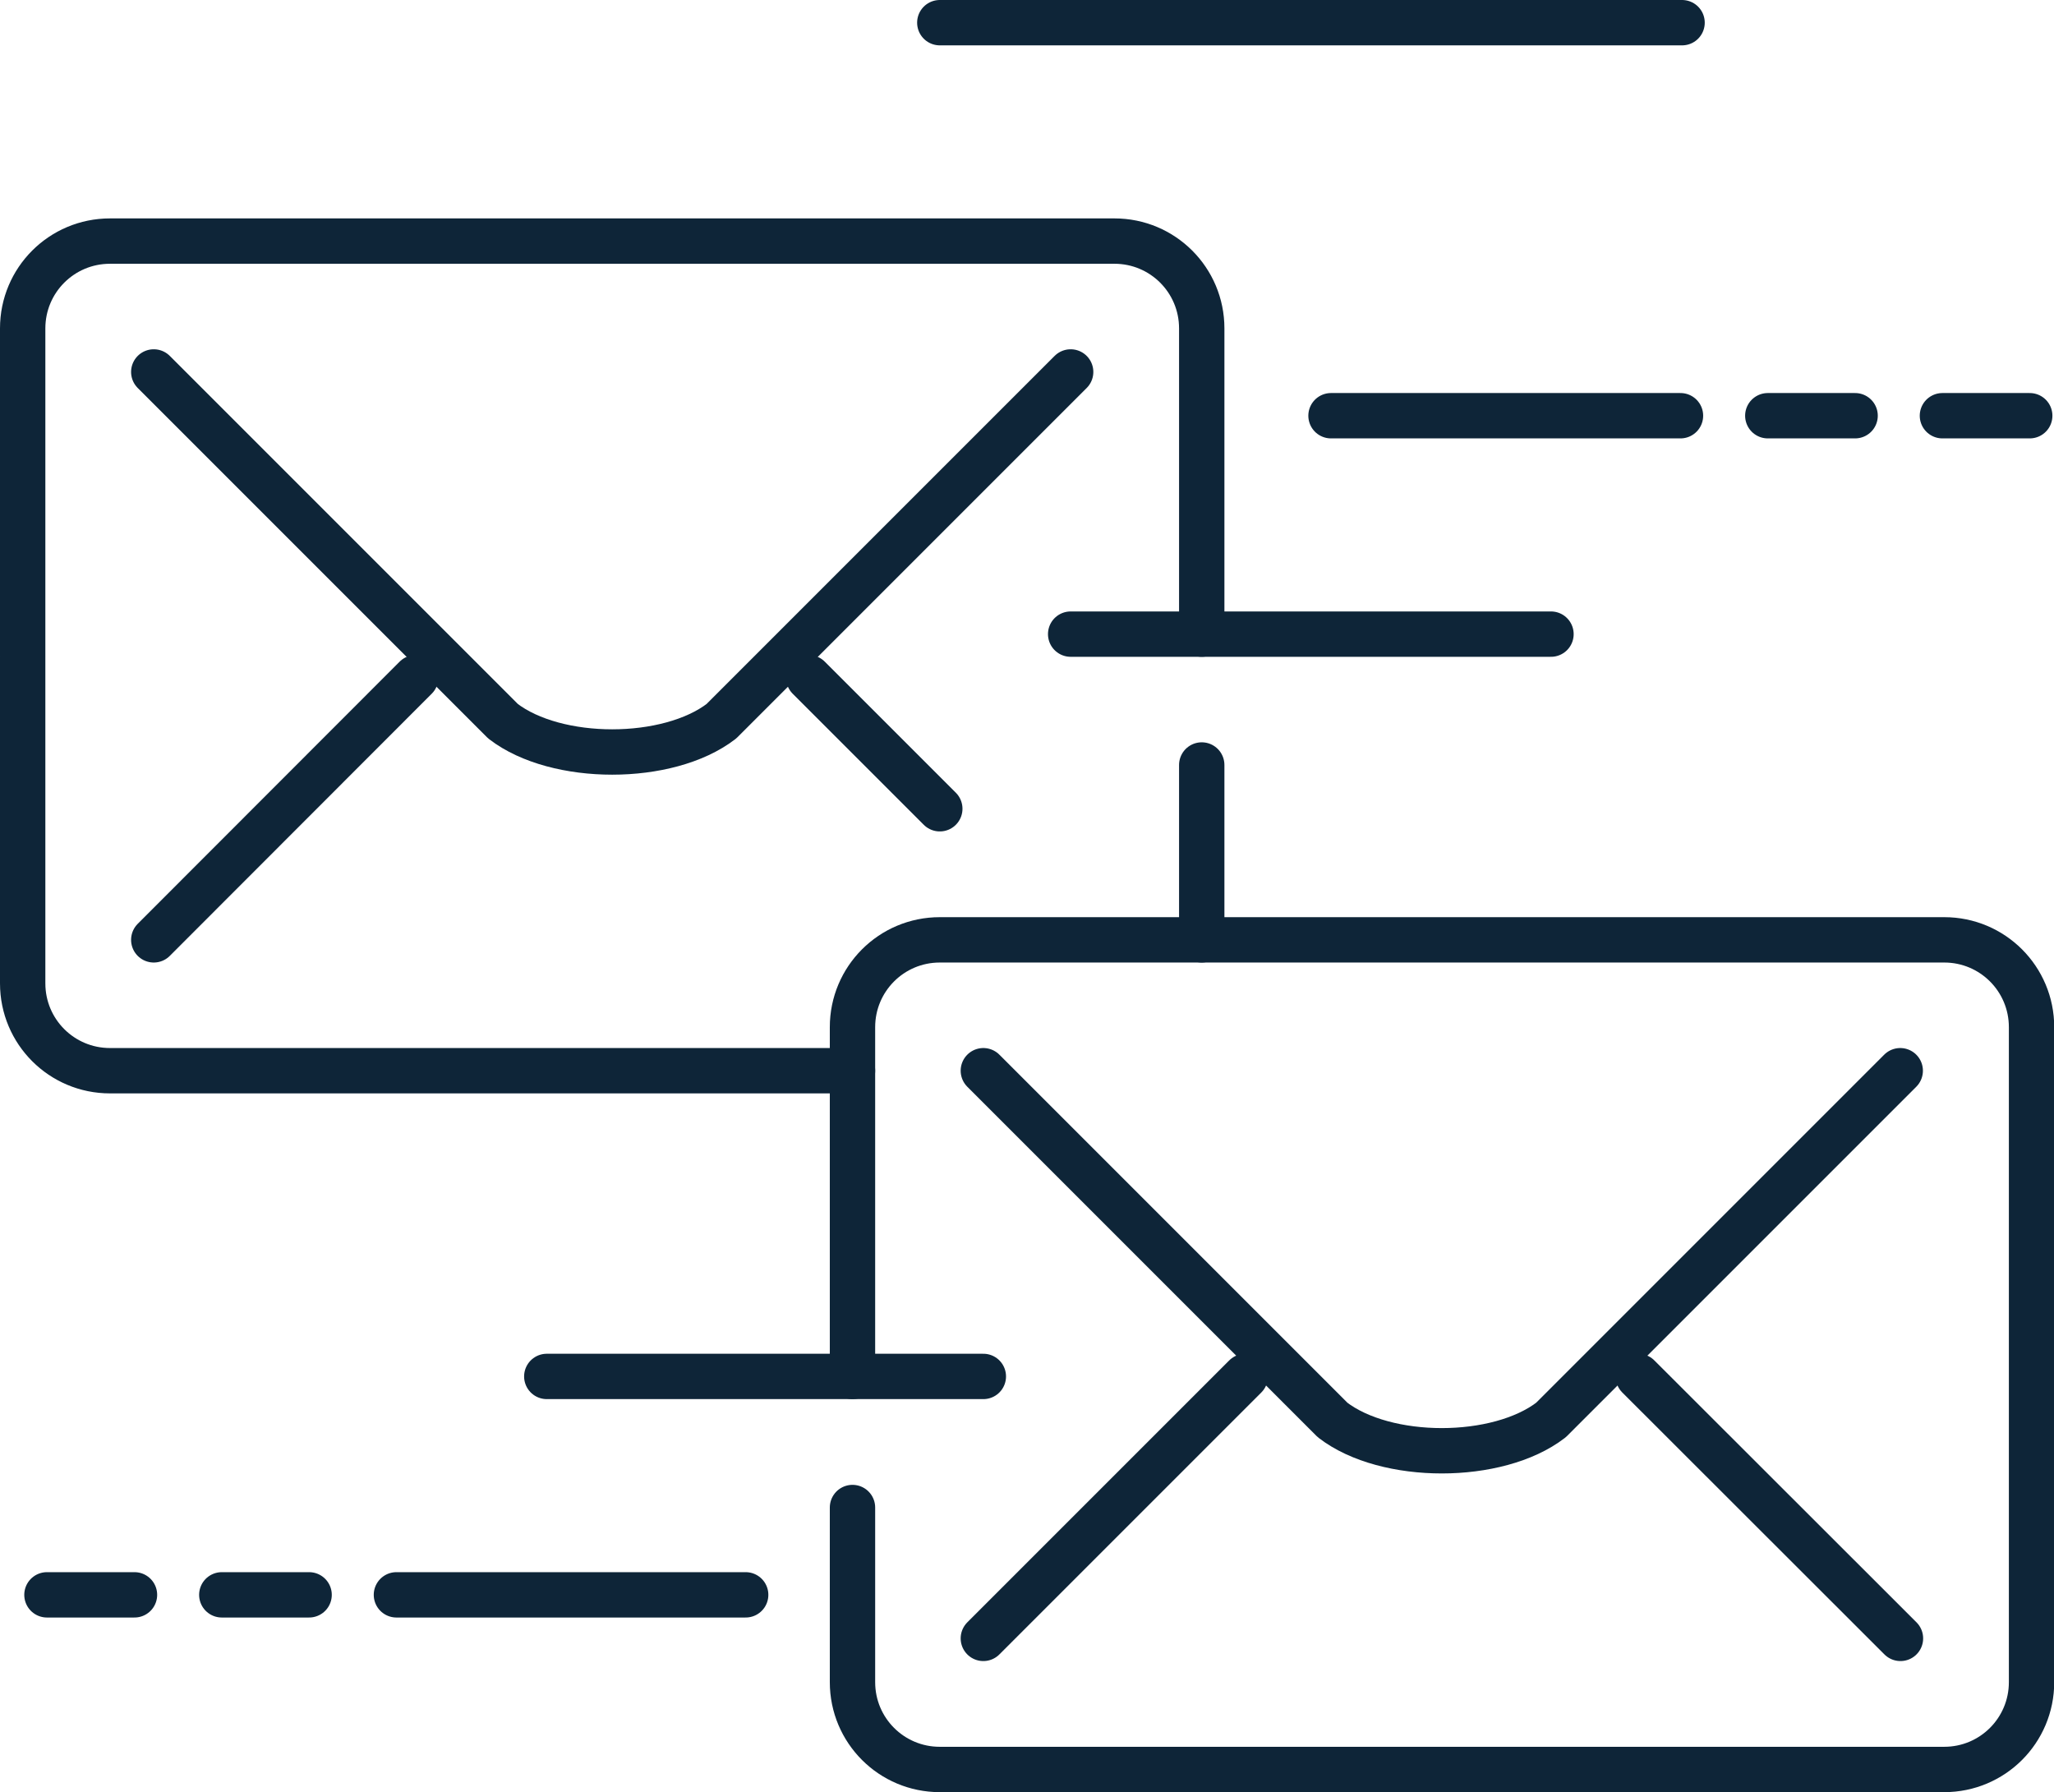
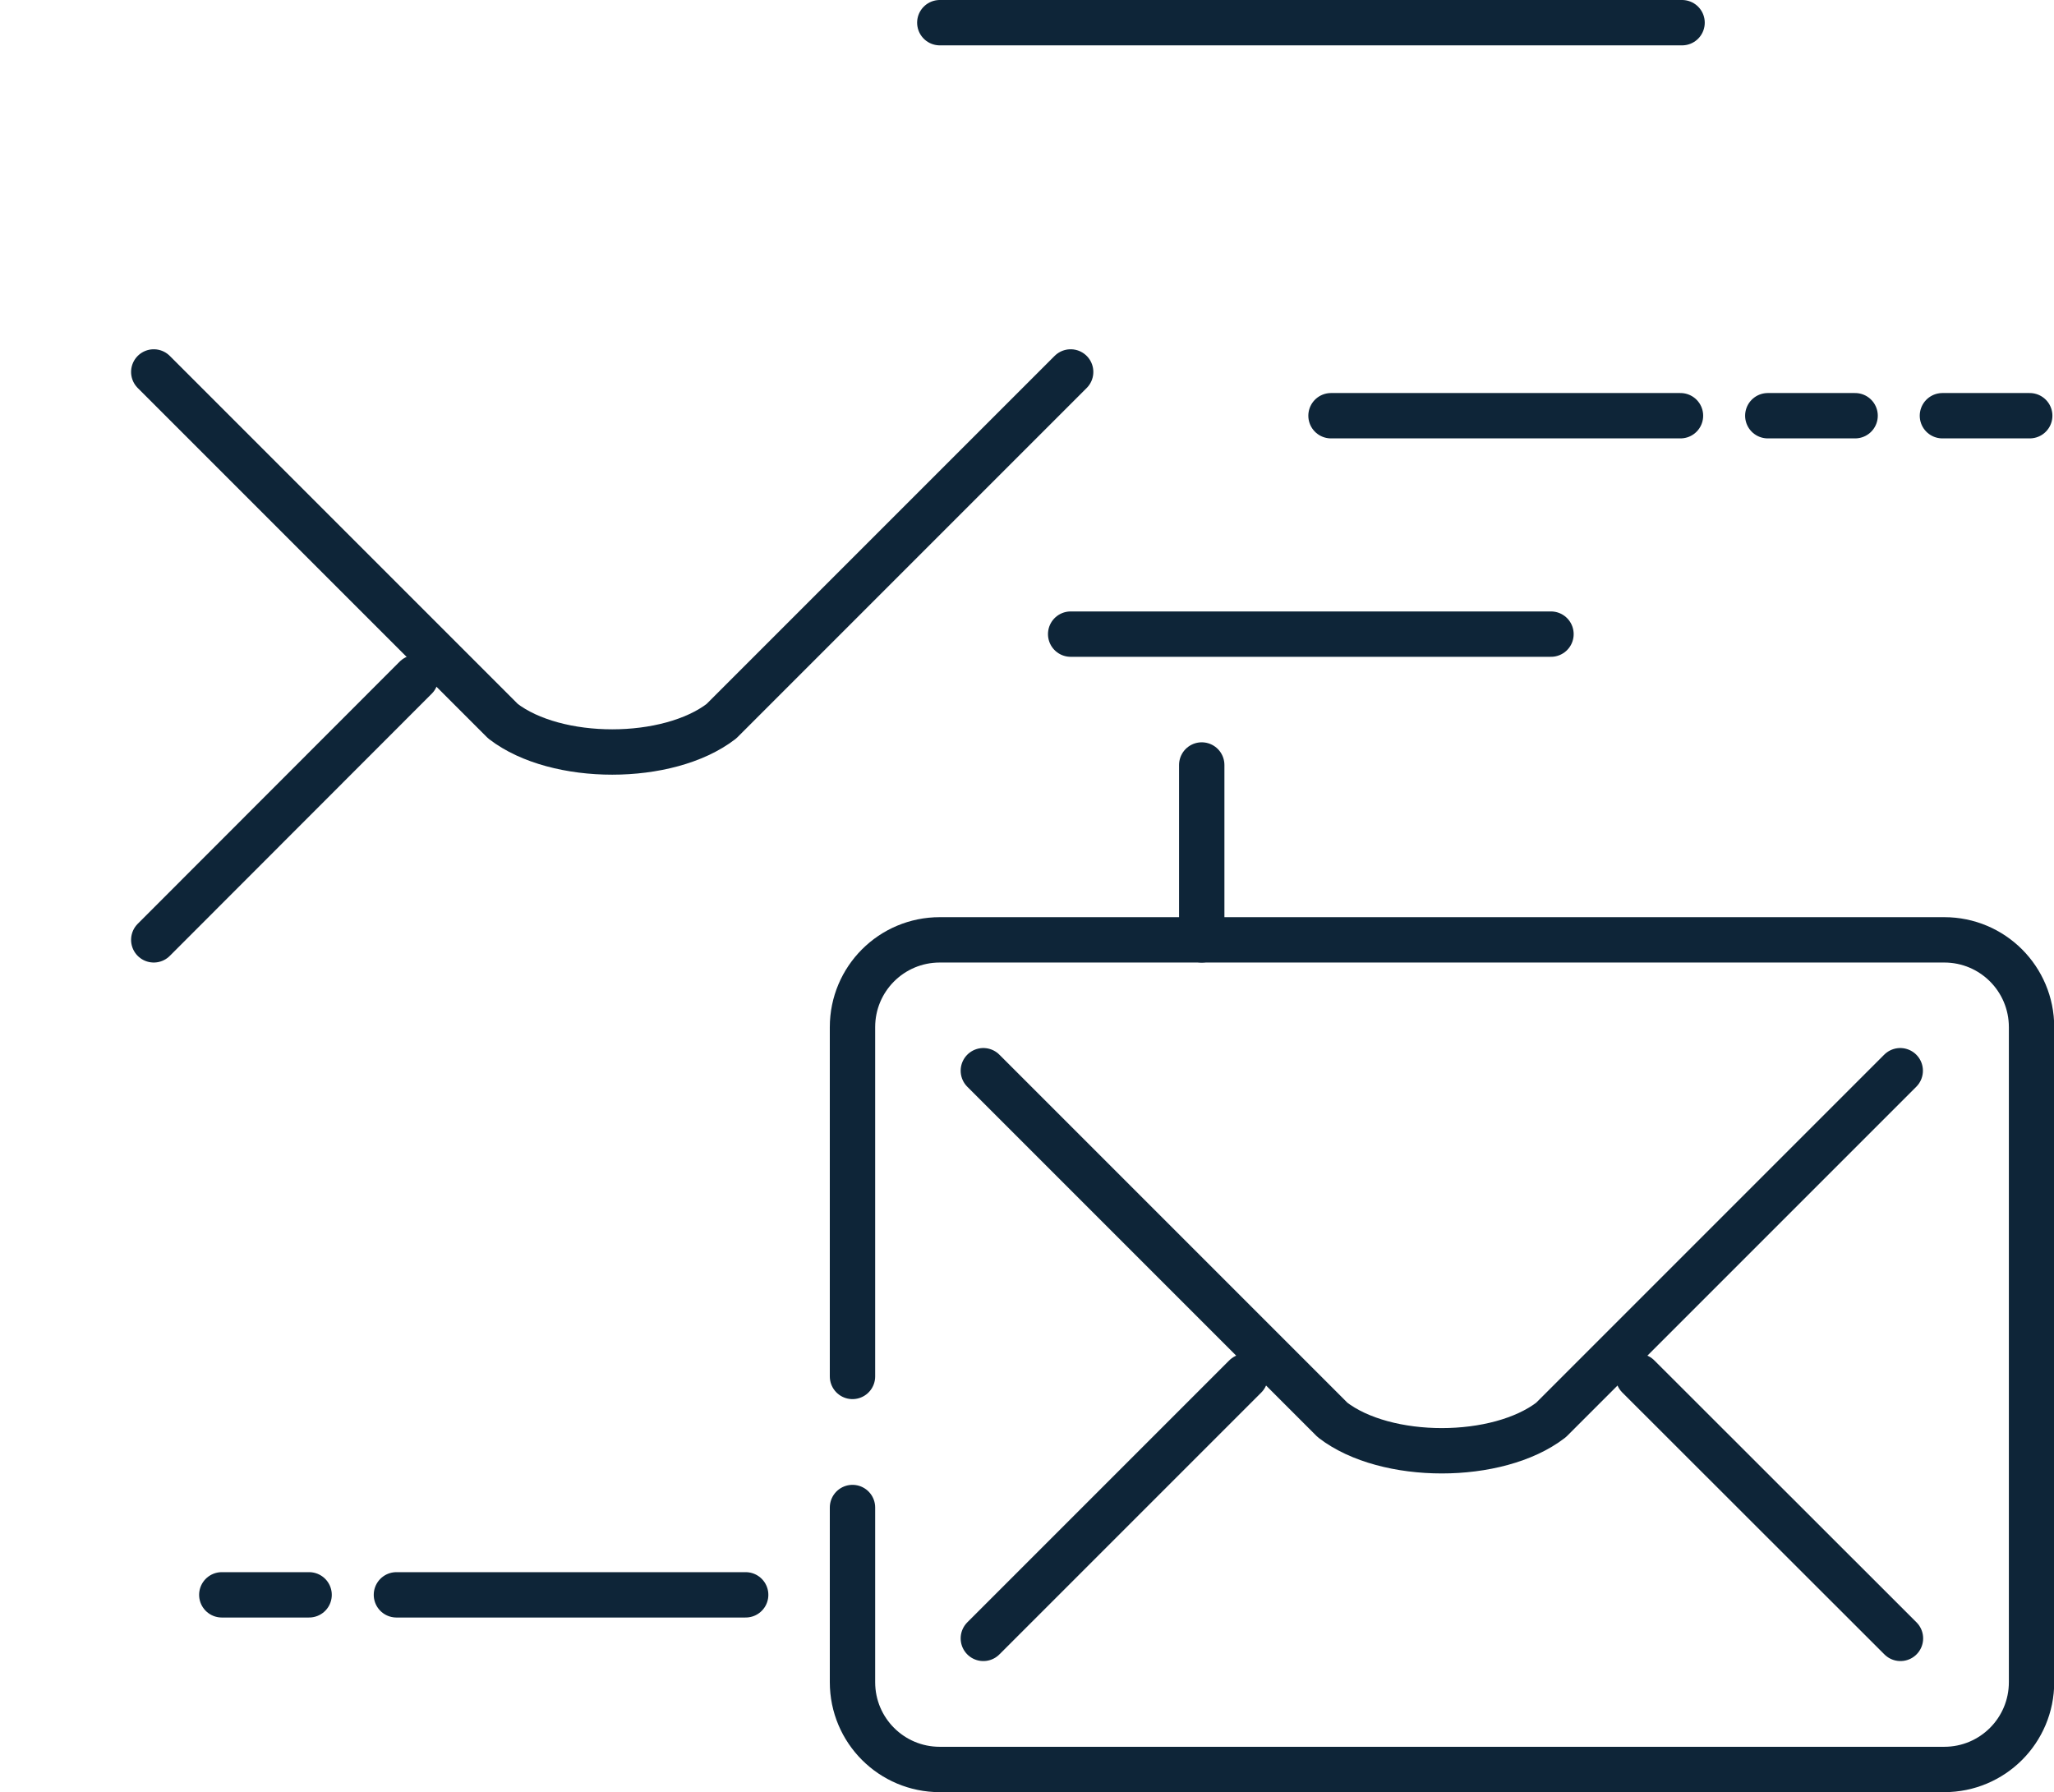
<svg xmlns="http://www.w3.org/2000/svg" id="Layer_2" viewBox="0 0 90.57 79.02">
  <defs>
    <style>.cls-1{fill:none;stroke:#0e2538;stroke-linecap:round;stroke-linejoin:round;stroke-width:2px;}</style>
  </defs>
  <g id="Icons">
    <g>
      <line class="cls-1" x1="72.24" y1="60.69" x2="83.8" y2="72.24" />
      <path class="cls-1" d="M37.59,60.69v-15.4c0-2.13,1.72-3.85,3.85-3.85h44.29c2.13,0,3.85,1.72,3.85,3.85v28.88c0,2.13-1.72,3.85-3.85,3.85H41.44c-2.13,0-3.85-1.72-3.85-3.85v-7.7" />
      <path class="cls-1" d="M43.36,47.21l15.4,15.4c2.35,1.81,7.28,1.81,9.63,0l15.4-15.4" />
      <line class="cls-1" x1="54.91" y1="60.69" x2="43.36" y2="72.24" />
-       <line class="cls-1" x1="35.66" y1="29.88" x2="41.44" y2="35.66" />
      <line class="cls-1" x1="52.99" y1="33.73" x2="52.99" y2="41.44" />
-       <path class="cls-1" d="M37.59,47.21H4.85c-2.13,0-3.85-1.72-3.85-3.85V14.48c0-2.13,1.72-3.85,3.85-3.85H49.14c2.13,0,3.85,1.72,3.85,3.85v13.48" />
      <path class="cls-1" d="M6.78,16.4l15.4,15.4c2.35,1.81,7.28,1.81,9.63,0l15.4-15.4" />
      <line class="cls-1" x1="18.33" y1="29.88" x2="6.78" y2="41.44" />
      <line class="cls-1" x1="47.21" y1="27.96" x2="68.39" y2="27.96" />
      <line class="cls-1" x1="58.69" y1="18.33" x2="74.1" y2="18.33" />
      <line class="cls-1" x1="32.88" y1="70.32" x2="17.48" y2="70.32" />
-       <line class="cls-1" x1="43.36" y1="60.69" x2="24.11" y2="60.69" />
      <line class="cls-1" x1="9.78" y1="70.32" x2="13.63" y2="70.32" />
-       <line class="cls-1" x1="2.07" y1="70.32" x2="5.93" y2="70.32" />
      <line class="cls-1" x1="77.95" y1="18.33" x2="81.8" y2="18.33" />
      <line class="cls-1" x1="85.65" y1="18.33" x2="89.5" y2="18.33" />
      <line class="cls-1" x1="74.17" y1="1" x2="41.44" y2="1" />
    </g>
  </g>
</svg>